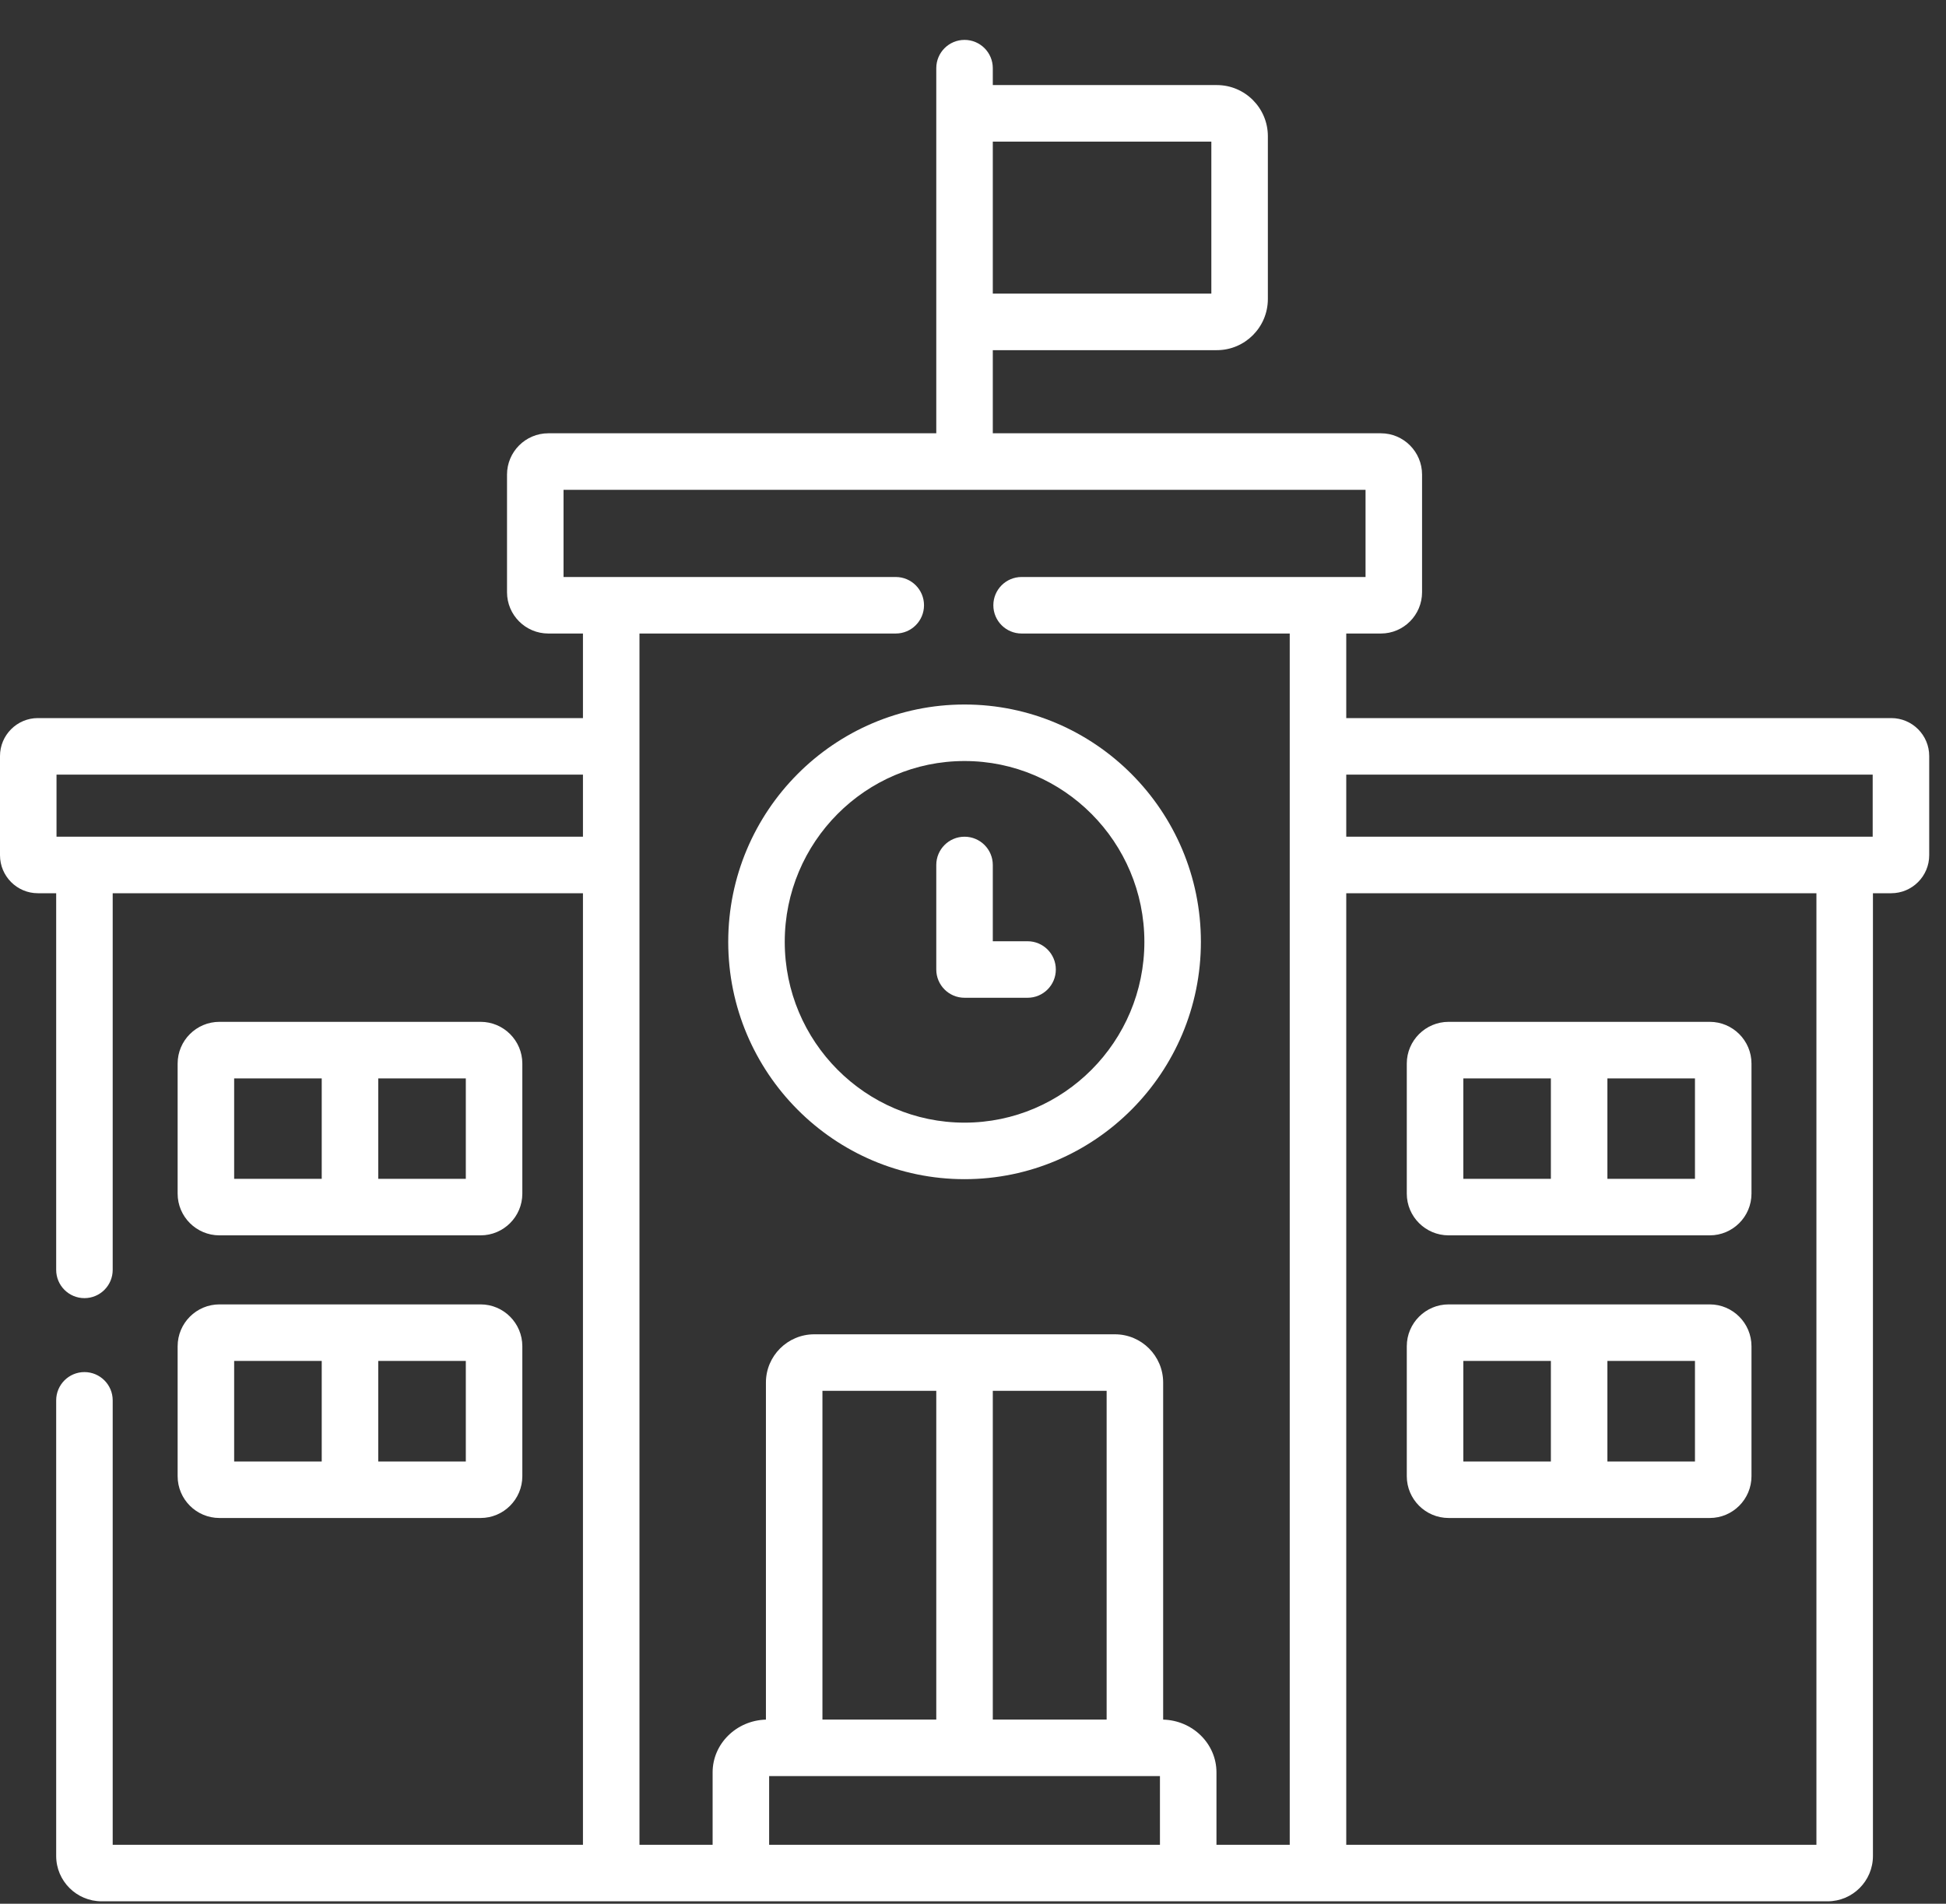
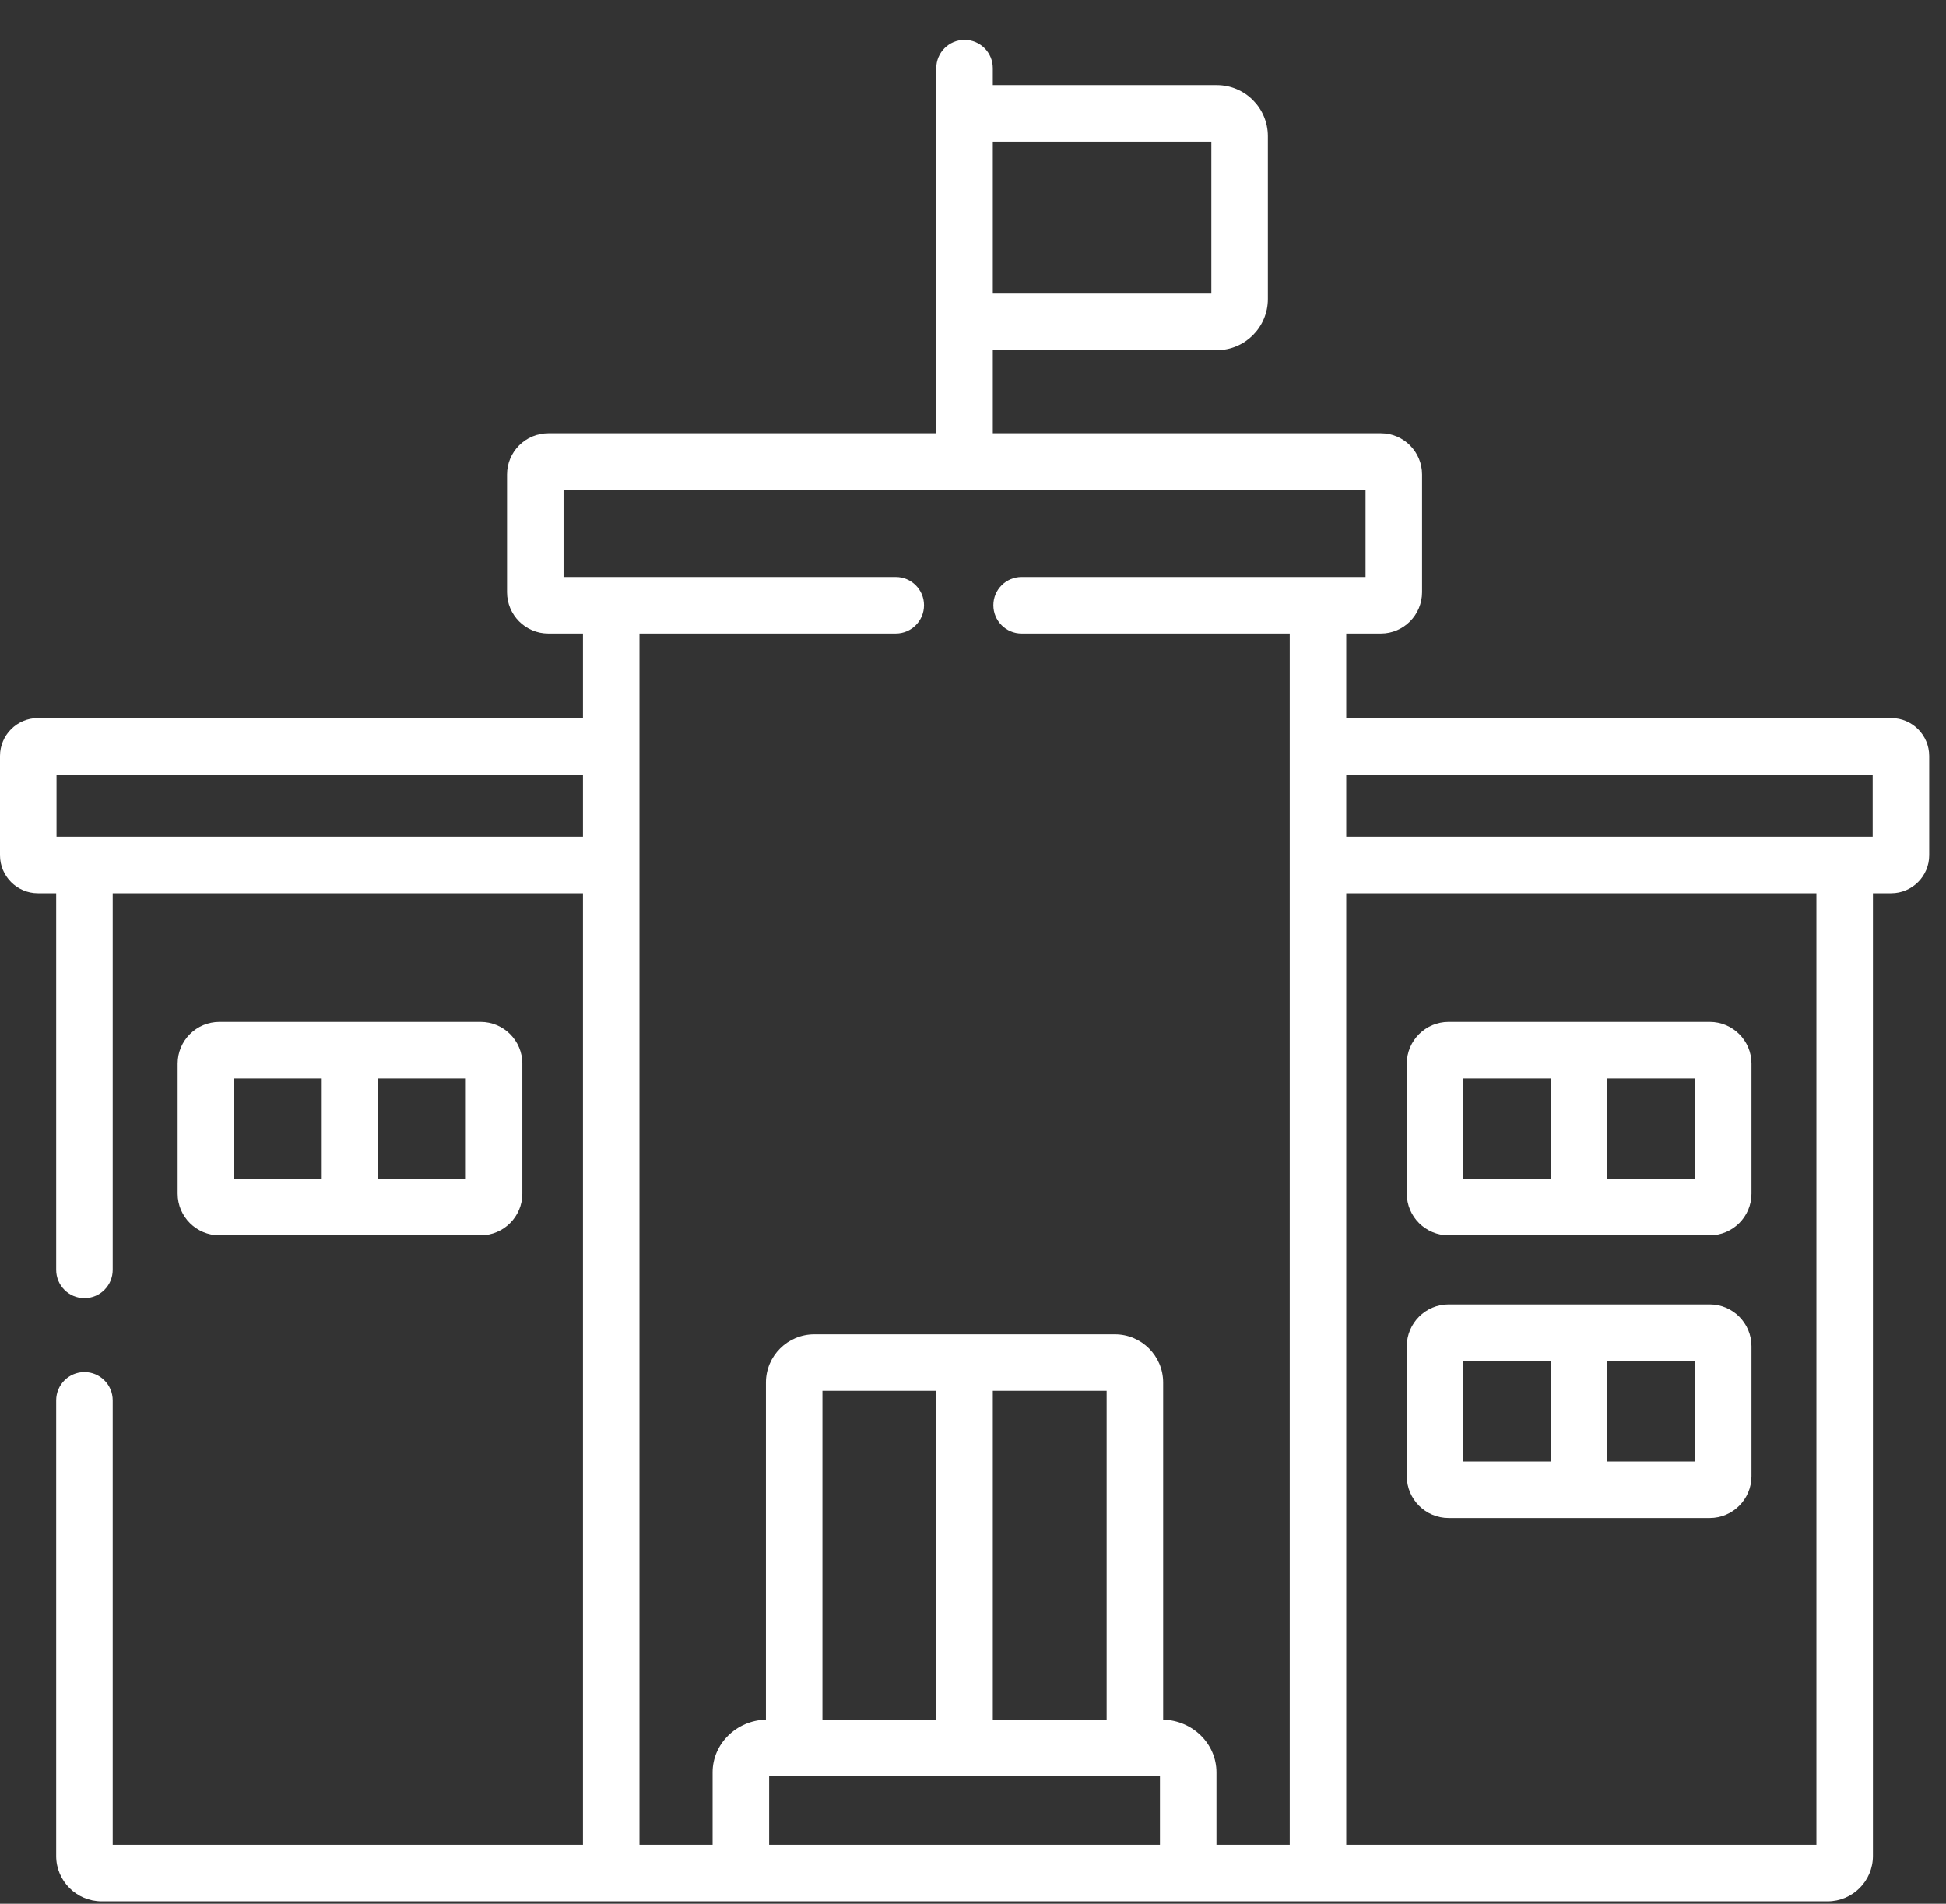
<svg xmlns="http://www.w3.org/2000/svg" width="46" height="45" viewBox="0 0 46 45" fill="none">
  <rect x="0" y="0" width="46" height="45" fill="#333333" stroke="none" />
-   <path d="M24.29 22.249H23.468V20.446C23.468 20.077 23.169 19.778 22.8 19.778C22.431 19.778 22.132 20.077 22.132 20.446V22.917C22.132 23.286 22.431 23.585 22.8 23.585H24.29C24.659 23.585 24.958 23.286 24.958 22.917C24.958 22.548 24.659 22.249 24.29 22.249Z" fill="white" />
-   <path d="M22.8 16.653C19.72 16.653 17.214 19.17 17.214 22.263C17.214 25.357 19.72 27.873 22.8 27.873C25.881 27.873 28.387 25.357 28.387 22.263C28.387 19.17 25.881 16.653 22.8 16.653ZM22.8 26.537C20.457 26.537 18.55 24.62 18.55 22.263C18.55 19.907 20.457 17.989 22.8 17.989C25.144 17.989 27.051 19.906 27.051 22.263C27.051 24.62 25.144 26.537 22.8 26.537Z" fill="white" />
  <path d="M5.187 29.201H11.361C11.904 29.201 12.347 28.759 12.347 28.215V25.14C12.347 24.597 11.904 24.154 11.361 24.154H5.187C4.642 24.154 4.199 24.597 4.199 25.14V28.215C4.199 28.759 4.642 29.201 5.187 29.201ZM8.941 25.491H11.011V27.865H8.941V25.491ZM5.535 25.491H7.605V27.865H5.535V25.491Z" fill="white" />
-   <path d="M4.199 34.894C4.199 35.439 4.642 35.882 5.187 35.882H11.361C11.904 35.882 12.347 35.439 12.347 34.894V31.822C12.347 31.277 11.904 30.833 11.361 30.833H5.187C4.642 30.833 4.199 31.277 4.199 31.822L4.199 34.894ZM8.941 32.169H11.011V34.546H8.941V32.169ZM5.535 32.169H7.605V34.546H5.535V32.169Z" fill="white" />
  <path d="M34.243 29.201H40.416C40.959 29.201 41.402 28.759 41.402 28.215V25.14C41.402 24.597 40.959 24.154 40.416 24.154H34.243C33.698 24.154 33.254 24.597 33.254 25.14V28.215C33.254 28.759 33.698 29.201 34.243 29.201ZM37.996 25.491H40.066V27.865H37.996V25.491ZM34.59 25.491H36.66V27.865H34.59V25.491Z" fill="white" />
  <path d="M34.243 35.882H40.416C40.959 35.882 41.402 35.439 41.402 34.894V31.822C41.402 31.277 40.959 30.833 40.416 30.833H34.243C33.698 30.833 33.254 31.277 33.254 31.822V34.894C33.254 35.439 33.698 35.882 34.243 35.882ZM37.996 32.169H40.066V34.546H37.996V32.169ZM34.59 32.169H36.66V34.546H34.59V32.169Z" fill="white" />
  <path d="M44.706 16.974H31.823V14.975H32.642C33.179 14.975 33.615 14.537 33.615 13.999V11.218C33.615 10.68 33.179 10.242 32.642 10.242H23.468V8.277H28.764C29.429 8.277 29.97 7.735 29.97 7.068V3.219C29.97 2.553 29.429 2.011 28.764 2.011H23.468V1.611C23.468 1.242 23.169 0.943 22.8 0.943C22.431 0.943 22.132 1.242 22.132 1.611V10.242H12.961C12.423 10.242 11.985 10.68 11.985 11.218V13.999C11.985 14.538 12.423 14.975 12.961 14.975H13.78V16.974H0.895C0.402 16.974 0 17.376 0 17.871V20.216C0 20.711 0.402 21.114 0.895 21.114H1.328V30.017C1.328 30.386 1.627 30.685 1.996 30.685C2.365 30.685 2.664 30.386 2.664 30.017V21.114H13.78V43.607H2.664V33.101C2.664 32.733 2.365 32.433 1.996 32.433C1.627 32.433 1.328 32.733 1.328 33.101V43.871C1.328 44.463 1.81 44.943 2.402 44.943H43.201C43.792 44.943 44.273 44.463 44.273 43.871V21.114H44.705C45.2 21.114 45.603 20.711 45.603 20.216V17.871C45.603 17.376 45.201 16.974 44.706 16.974ZM23.468 3.347H28.634V6.941H23.468V3.347ZM13.78 19.778H1.336V18.31H13.78V19.778ZM44.267 18.31V19.778H31.823V18.31H44.267ZM27.419 43.607H18.181V41.983H27.419L27.419 43.607ZM19.441 40.647V32.876H22.132V40.647H19.441ZM23.468 40.647V32.876H26.159V40.647H23.468ZM27.495 40.648V32.68C27.495 32.051 26.984 31.54 26.355 31.54H19.248C18.618 31.54 18.105 32.051 18.105 32.68V40.648C17.407 40.667 16.845 41.219 16.845 41.895V43.607H15.116V14.975H21.174C21.543 14.975 21.842 14.676 21.842 14.307C21.842 13.938 21.543 13.639 21.174 13.639H13.321V11.578H32.279V13.639H24.149C23.78 13.639 23.481 13.938 23.481 14.307C23.481 14.676 23.78 14.975 24.149 14.975H30.487V43.607H28.755V41.895C28.755 41.218 28.193 40.666 27.495 40.648ZM42.937 43.607H31.823V21.114H42.937L42.937 43.607Z" fill="white" />
</svg>